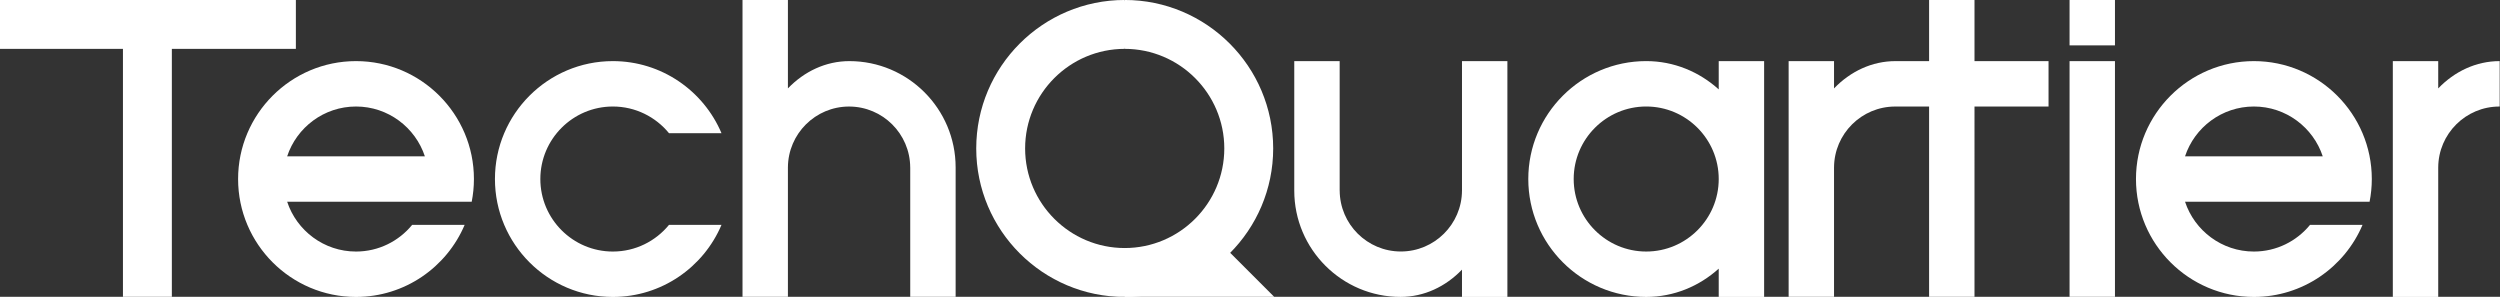
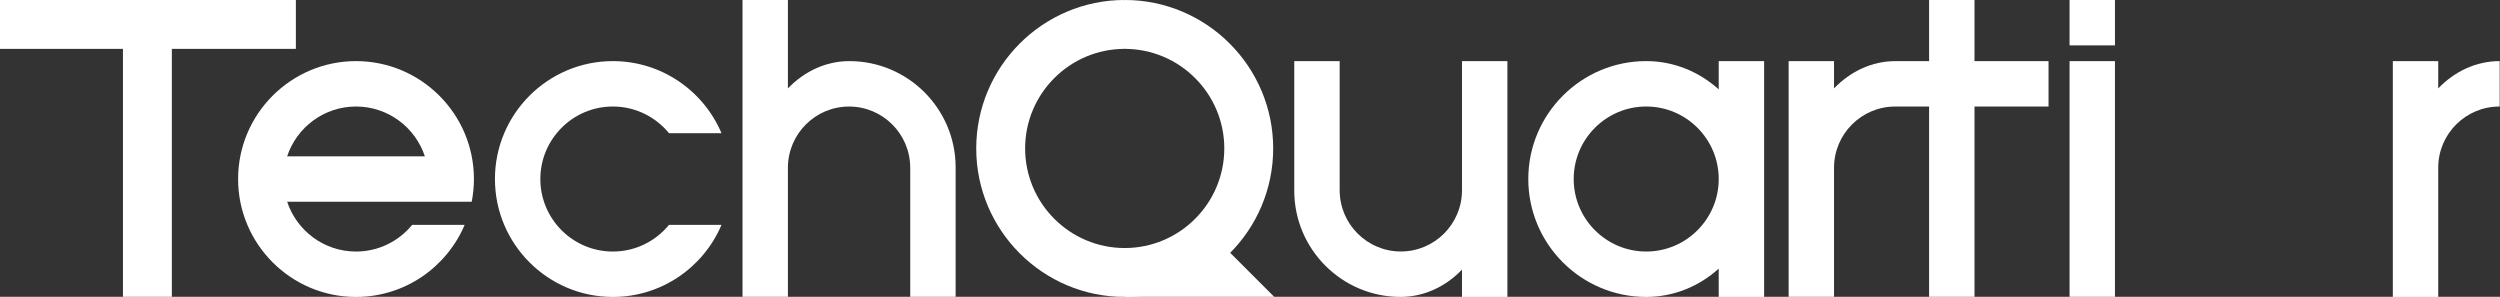
<svg xmlns="http://www.w3.org/2000/svg" id="Ebene_2" viewBox="0 0 1280.549 152.014">
  <rect x="0" y="0" width="1280.549" height="152.014" fill="#333333" stroke="none" />
  <path d="m231.128,103.328h10.492c.737-3.765,1.134-7.649,1.134-11.627,0-33.303-27.094-60.397-60.397-60.397s-60.397,27.094-60.397,60.397,27.094,60.397,60.397,60.397c24.977,0,46.461-15.24,55.643-36.909h-26.893c-6.817,8.329-17.172,13.656-28.75,13.656-16.421,0-30.378-10.715-35.27-25.517h84.04Zm-84.04-23.253c4.892-14.802,18.849-25.517,35.27-25.517s30.378,10.715,35.27,25.517h-70.54Z" fill="#fff" />
-   <path d="m1207.251,103.328h6.499c.737-3.765,1.134-7.649,1.134-11.627,0-33.303-27.094-60.397-60.397-60.397s-60.397,27.094-60.397,60.397,27.094,60.397,60.397,60.397c24.977,0,46.461-15.24,55.643-36.909h-26.893c-6.817,8.329-17.172,13.656-28.75,13.656-16.421,0-30.378-10.715-35.27-25.517h88.033Zm-88.033-23.253c4.892-14.802,18.849-25.517,35.27-25.517s30.378,10.715,35.27,25.517h-70.54Z" fill="#fff" />
  <path d="m342.667,115.19c-6.817,8.329-17.172,13.656-28.749,13.656-20.481,0-37.144-16.663-37.144-37.144s16.663-37.144,37.144-37.144c11.577,0,21.932,5.327,28.749,13.656h26.893c-9.181-21.669-30.666-36.909-55.642-36.909-33.303,0-60.397,27.094-60.397,60.397s27.094,60.397,60.397,60.397c24.977,0,46.461-15.24,55.642-36.909h-26.893Z" fill="#fff" />
  <rect x="1060.07" y="31.298" width="23.253" height="120.801" fill="#fff" />
  <rect x="1060.07" y="-.013" width="23.253" height="23.253" fill="#fff" />
  <polygon points="151.553 -.013 -.55 -.013 -.55 25.029 62.98 25.029 62.98 152.091 88.023 152.091 88.023 25.029 151.553 25.029 151.553 -.013" fill="#fff" />
  <path d="m880.364,31.317v14.466c-10.008-9.021-22.978-14.486-37.144-14.486-33.303,0-60.397,27.094-60.397,60.397s27.094,60.397,60.397,60.397c14.166,0,27.136-5.465,37.144-14.486v14.493h23.253V31.317h-23.253Zm-37.144,97.521c-20.481,0-37.144-16.663-37.144-37.144s16.663-37.144,37.144-37.144,37.144,16.663,37.144,37.144-16.663,37.144-37.144,37.144Z" fill="#fff" />
  <path d="m435.068,31.305c-12.093,0-23.134,5.294-31.485,13.975V-.021h-23.253v152.112h23.253v-66.358h.004c.087-17.198,14.102-31.164,31.32-31.164s31.233,13.966,31.32,31.164h.015v66.358h23.253v-66.358c0-30.012-24.416-54.428-54.428-54.428Z" fill="#fff" />
  <path d="m1049.303,31.305h-37.927V-.013h-23.253v31.317h-17.209c-12.093,0-23.134,5.296-31.485,13.981v-13.969h-23.253v120.774h23.253v-66.346h.004c.087-17.198,14.102-31.175,31.32-31.175h17.369v97.529h23.253V54.57h37.927v-23.265Z" fill="#fff" />
-   <path d="m1248.904,45.285v-13.969h-23.253v120.774h23.253v-66.346h.004c.087-17.198,14.102-31.175,31.32-31.175h.16v-23.265c-12.093,0-23.134,5.296-31.485,13.981Z" fill="#fff" />
+   <path d="m1248.904,45.285v-13.969h-23.253v120.774h23.253v-66.346c.087-17.198,14.102-31.175,31.32-31.175h.16v-23.265c-12.093,0-23.134,5.296-31.485,13.981Z" fill="#fff" />
  <path d="m748.861,31.297v66.358h-.004c-.087,17.198-14.102,31.164-31.32,31.164s-31.233-13.966-31.32-31.164h-.015V31.297h-23.253v66.358c0,30.012,24.416,54.428,54.428,54.428,12.093,0,23.134-5.294,31.485-13.975v13.991h23.253V31.297h-23.253Z" fill="#fff" />
  <path d="m576.099,25.029c28.127,0,51.01,22.883,51.01,51.01s-22.883,51.01-51.01,51.01v25.042c41.935,0,76.052-34.117,76.052-76.052S618.034-.013,576.099-.013v25.042Z" fill="#fff" />
  <path d="m627.677,127.049h-51.578c-28.127,0-51.01-22.883-51.01-51.01s22.883-51.01,51.01-51.01l2.431-12.769L576.099-.013c-41.935,0-76.052,34.117-76.052,76.052s34.117,76.052,76.052,76.052h76.62l-25.042-25.042Z" fill="#fff" />
</svg>